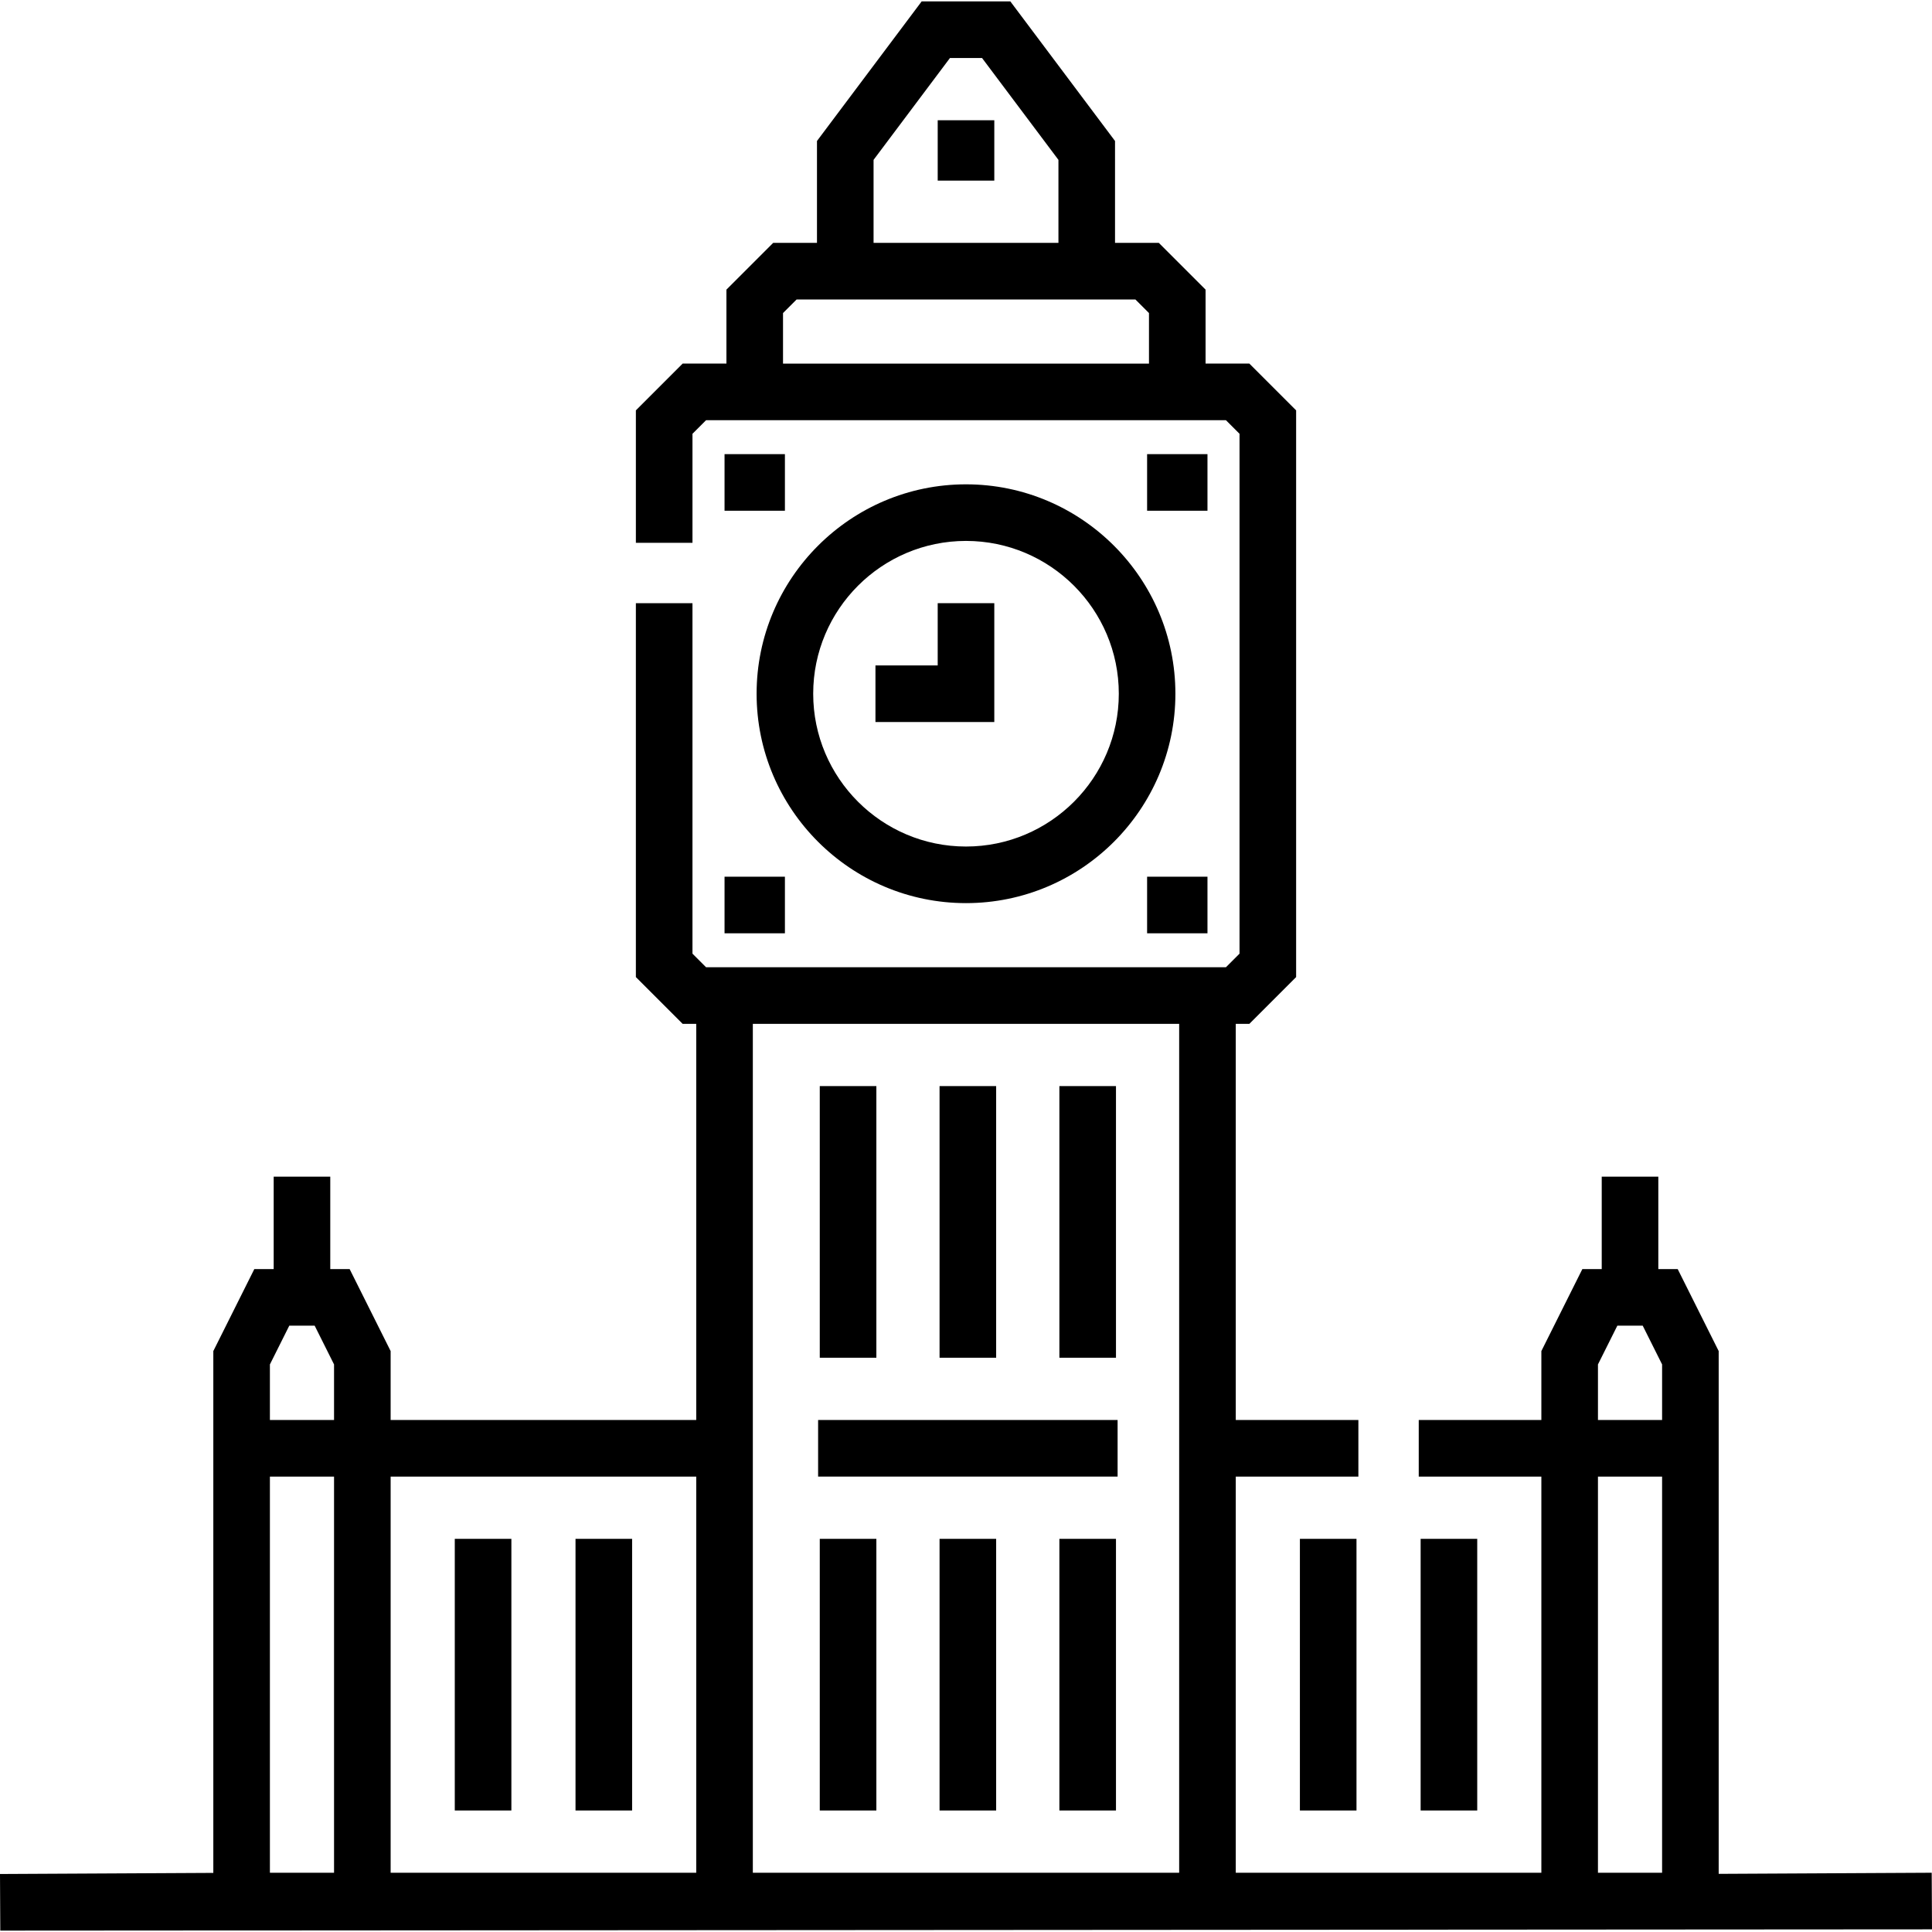
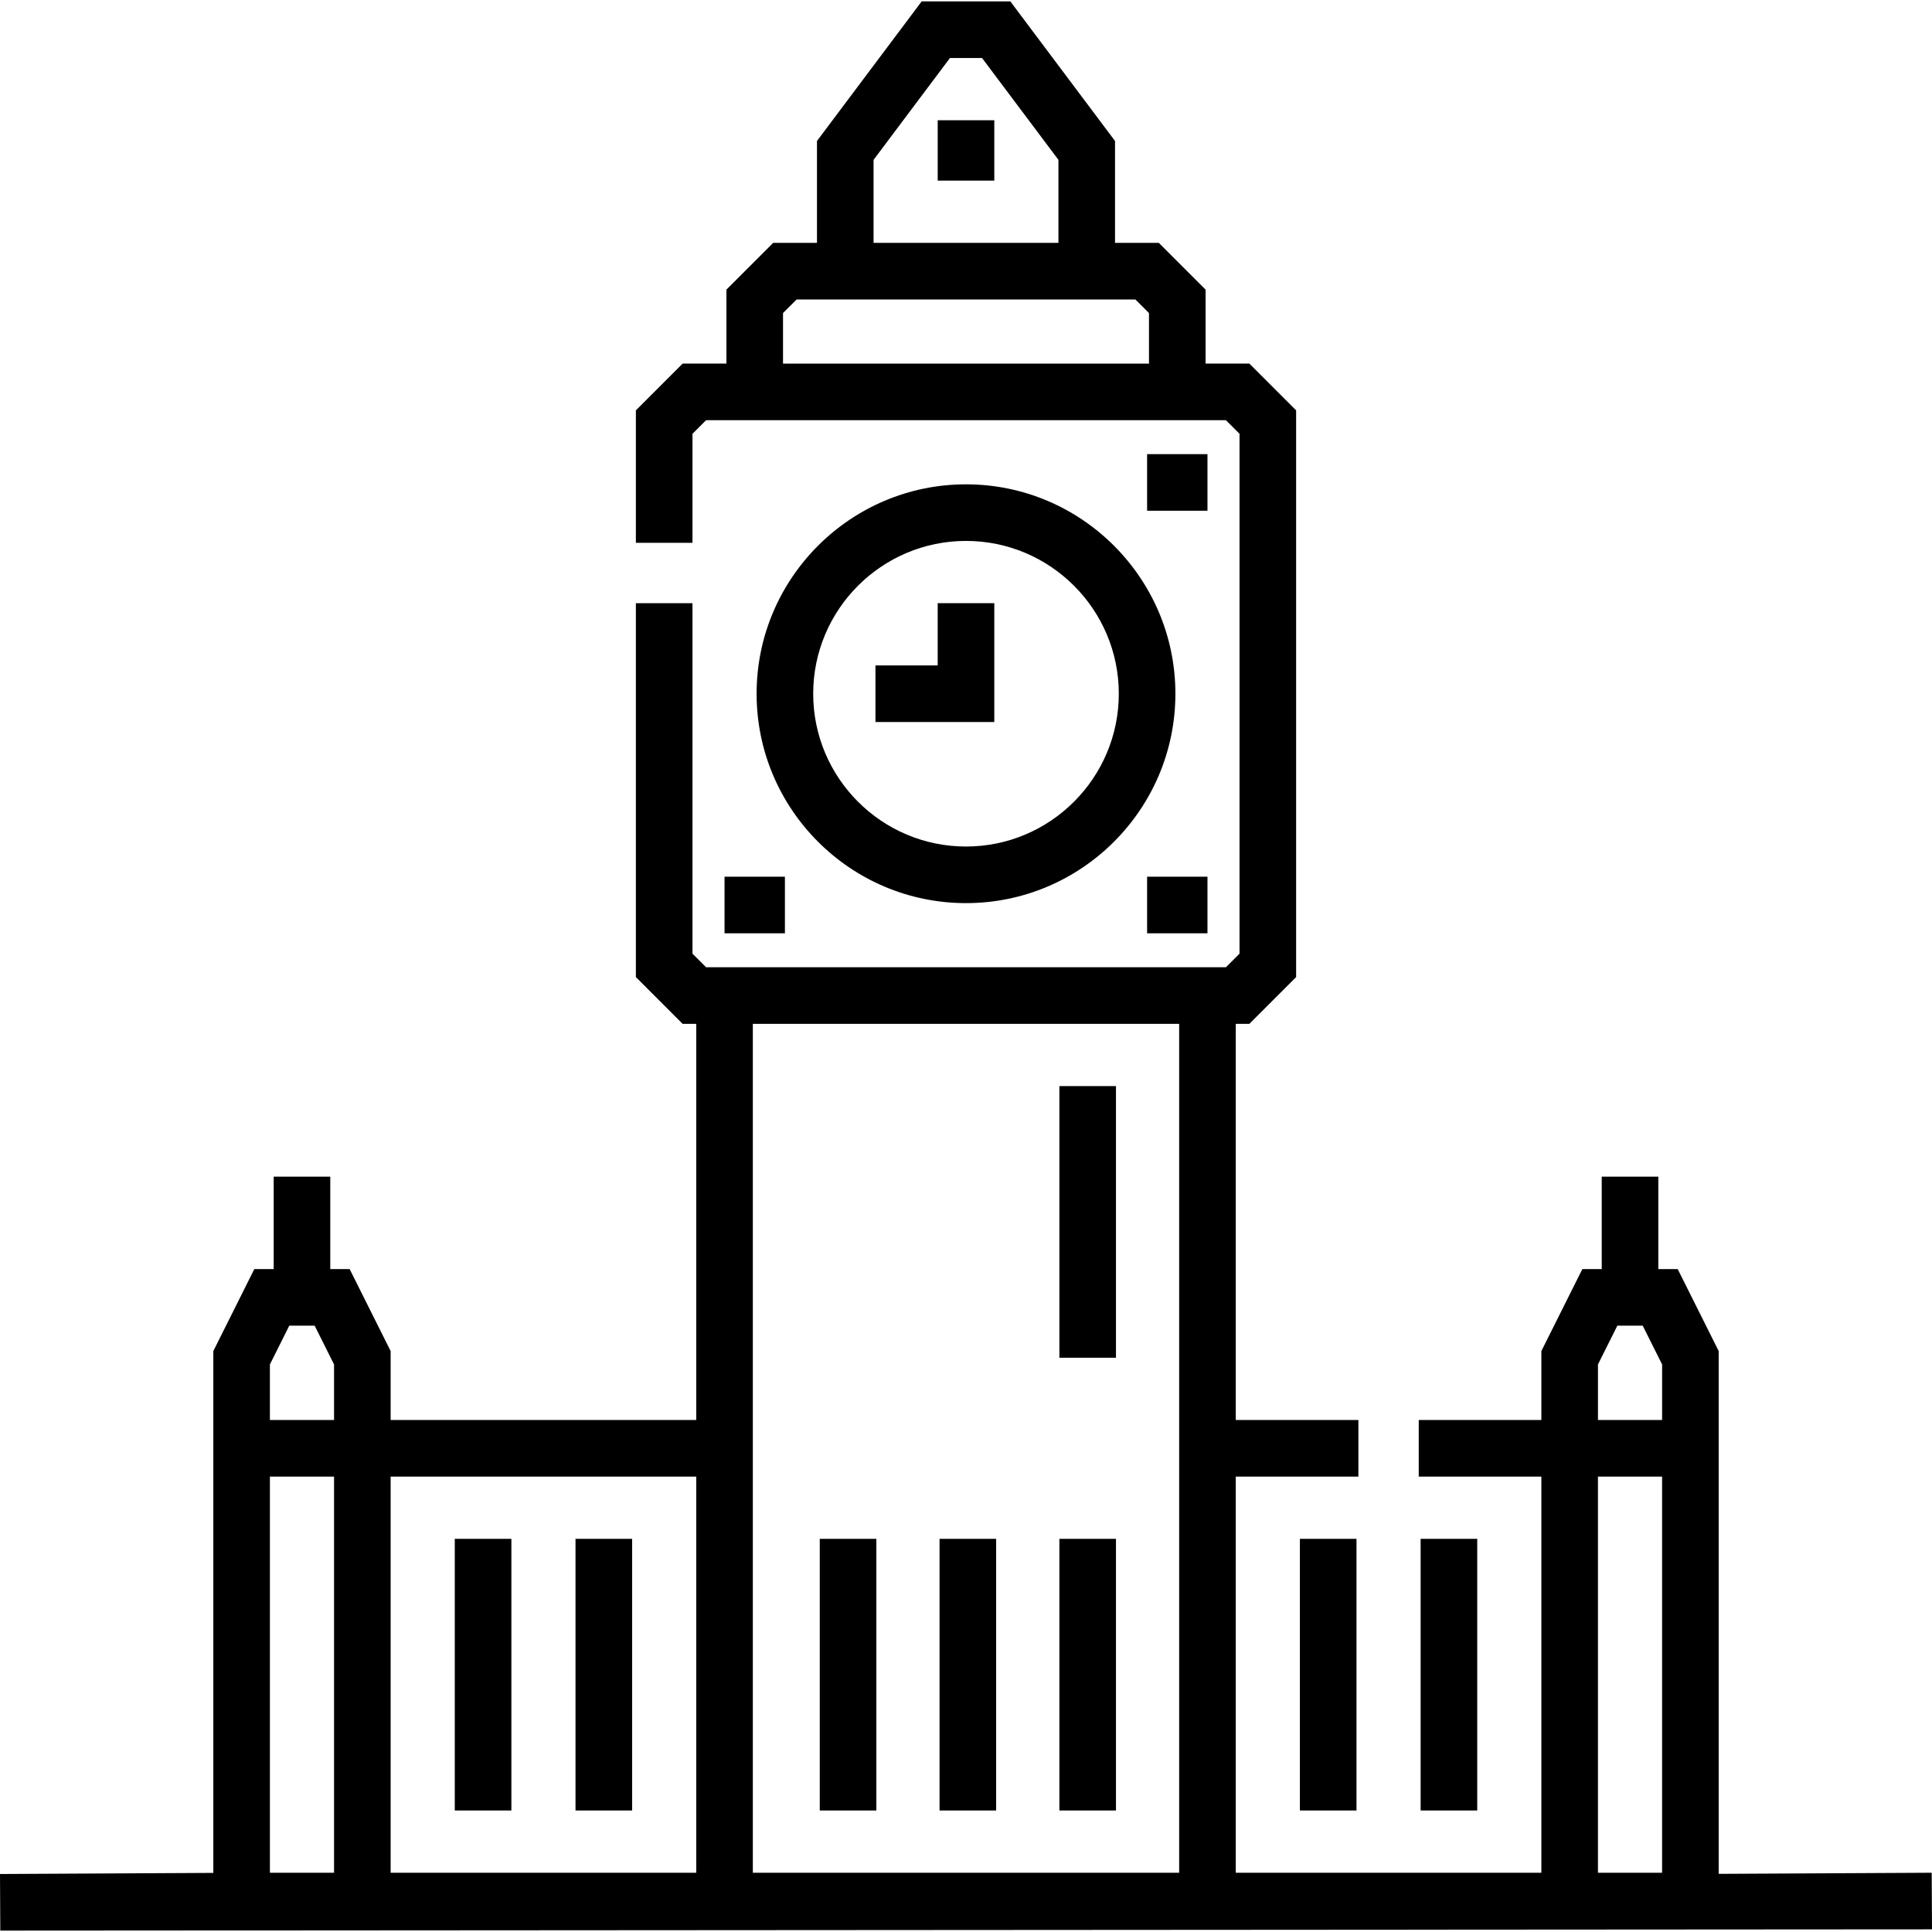
<svg xmlns="http://www.w3.org/2000/svg" version="1.1" id="Capa_1" x="0px" y="0px" viewBox="0 0 512 512" style="enable-background:new 0 0 512 512;" xml:space="preserve">
  <g>
    <g>
-       <rect x="217.247" y="287.826" width="14.998" height="71.989" />
-     </g>
+       </g>
  </g>
  <g>
    <g>
-       <rect x="248.992" y="287.826" width="14.998" height="71.989" />
-     </g>
+       </g>
  </g>
  <g>
    <g>
      <rect x="280.747" y="287.826" width="14.998" height="71.989" />
    </g>
  </g>
  <g>
    <g>
      <rect x="217.247" y="407.808" width="14.998" height="71.989" />
    </g>
  </g>
  <g>
    <g>
      <rect x="248.992" y="407.808" width="14.998" height="71.989" />
    </g>
  </g>
  <g>
    <g>
      <rect x="280.747" y="407.808" width="14.998" height="71.989" />
    </g>
  </g>
  <g>
    <g>
-       <rect x="216.807" y="376.313" width="79.368" height="14.998" />
-     </g>
+       </g>
  </g>
  <g>
    <g>
      <rect x="344.487" y="407.808" width="14.998" height="71.989" />
    </g>
  </g>
  <g>
    <g>
      <rect x="376.483" y="407.808" width="14.998" height="71.989" />
    </g>
  </g>
  <g>
    <g>
      <rect x="152.517" y="407.808" width="14.998" height="71.989" />
    </g>
  </g>
  <g>
    <g>
      <rect x="120.522" y="407.808" width="14.998" height="71.989" />
    </g>
  </g>
  <g>
    <g>
      <path d="M256,128.353c-30.598,0-55.492,24.893-55.492,55.492s24.893,55.492,55.492,55.492s55.492-24.893,55.492-55.492    S286.598,128.353,256,128.353z M256,224.339c-22.329,0-40.494-18.165-40.494-40.494c0-22.329,18.165-40.494,40.494-40.494    s40.494,18.165,40.494,40.494C296.494,206.174,278.329,224.339,256,224.339z" />
    </g>
  </g>
  <g>
    <g>
      <polygon points="248.501,159.849 248.501,176.346 232.004,176.346 232.004,191.344 263.499,191.344 263.499,159.849   " />
    </g>
  </g>
  <g>
    <g>
      <rect x="248.502" y="31.868" width="14.998" height="15.998" />
    </g>
  </g>
  <g>
    <g>
      <rect x="303.994" y="120.352" width="15.998" height="14.998" />
    </g>
  </g>
  <g>
    <g>
-       <rect x="192.011" y="120.352" width="15.998" height="14.998" />
-     </g>
+       </g>
  </g>
  <g>
    <g>
      <rect x="303.994" y="232.335" width="15.998" height="14.998" />
    </g>
  </g>
  <g>
    <g>
      <rect x="192.011" y="232.335" width="15.998" height="14.998" />
    </g>
  </g>
  <g>
    <g>
      <path d="M511.922,496.297l-56.452,0.294V358.047l-10.862-21.726h-5.135v-24.496h-14.998v24.496h-5.135l-10.862,21.726v18.268    h-32.495v14.998h32.495v104.984h-80.988V391.313h32.495v-14.998h-32.495V271.332h3.605l12.392-12.392v-150.19l-12.392-12.392    H319.49V76.754l-12.392-12.392h-11.604V37.366L267.748,0.372h-23.496l-27.746,36.994v26.996h-11.604L192.51,76.754v19.603h-11.604    l-12.392,12.392v35.104h14.998v-28.892l3.605-3.605h5.393H319.49h5.393l3.605,3.605v137.766l-3.605,3.605H187.117l-3.605-3.605    v-92.875h-14.998v99.087l12.392,12.392h3.605v104.984h-80.988v-18.268l-10.863-21.726h-5.134v-24.496H72.529v24.496h-5.134    l-10.863,21.726v138.289L0,496.63l0.078,14.998L512,511.295L511.922,496.297z M231.504,42.367l20.247-26.996h8.499l20.247,26.996    v21.997h-48.993V42.367z M304.493,96.358h-96.985V82.966l3.605-3.605h5.393h78.988h5.393l3.605,3.605V96.358z M71.527,361.588    L71.527,361.588l5.135-10.269h6.728l5.134,10.269v14.727H71.527V361.588z M88.526,496.297H71.528V391.313h16.997V496.297z     M184.511,496.297h-80.988V391.313h80.988V496.297z M312.491,376.316v119.982H199.509V376.316V271.332h112.983V376.316z     M440.472,496.297h-16.997V391.313h16.997V496.297z M440.473,376.315h-16.997v-14.727h-0.001l5.135-10.269h6.728l5.135,10.269    V376.315z" />
    </g>
  </g>
  <g>
</g>
  <g>
</g>
  <g>
</g>
  <g>
</g>
  <g>
</g>
  <g>
</g>
  <g>
</g>
  <g>
</g>
  <g>
</g>
  <g>
</g>
  <g>
</g>
  <g>
</g>
  <g>
</g>
  <g>
</g>
  <g>
</g>
</svg>